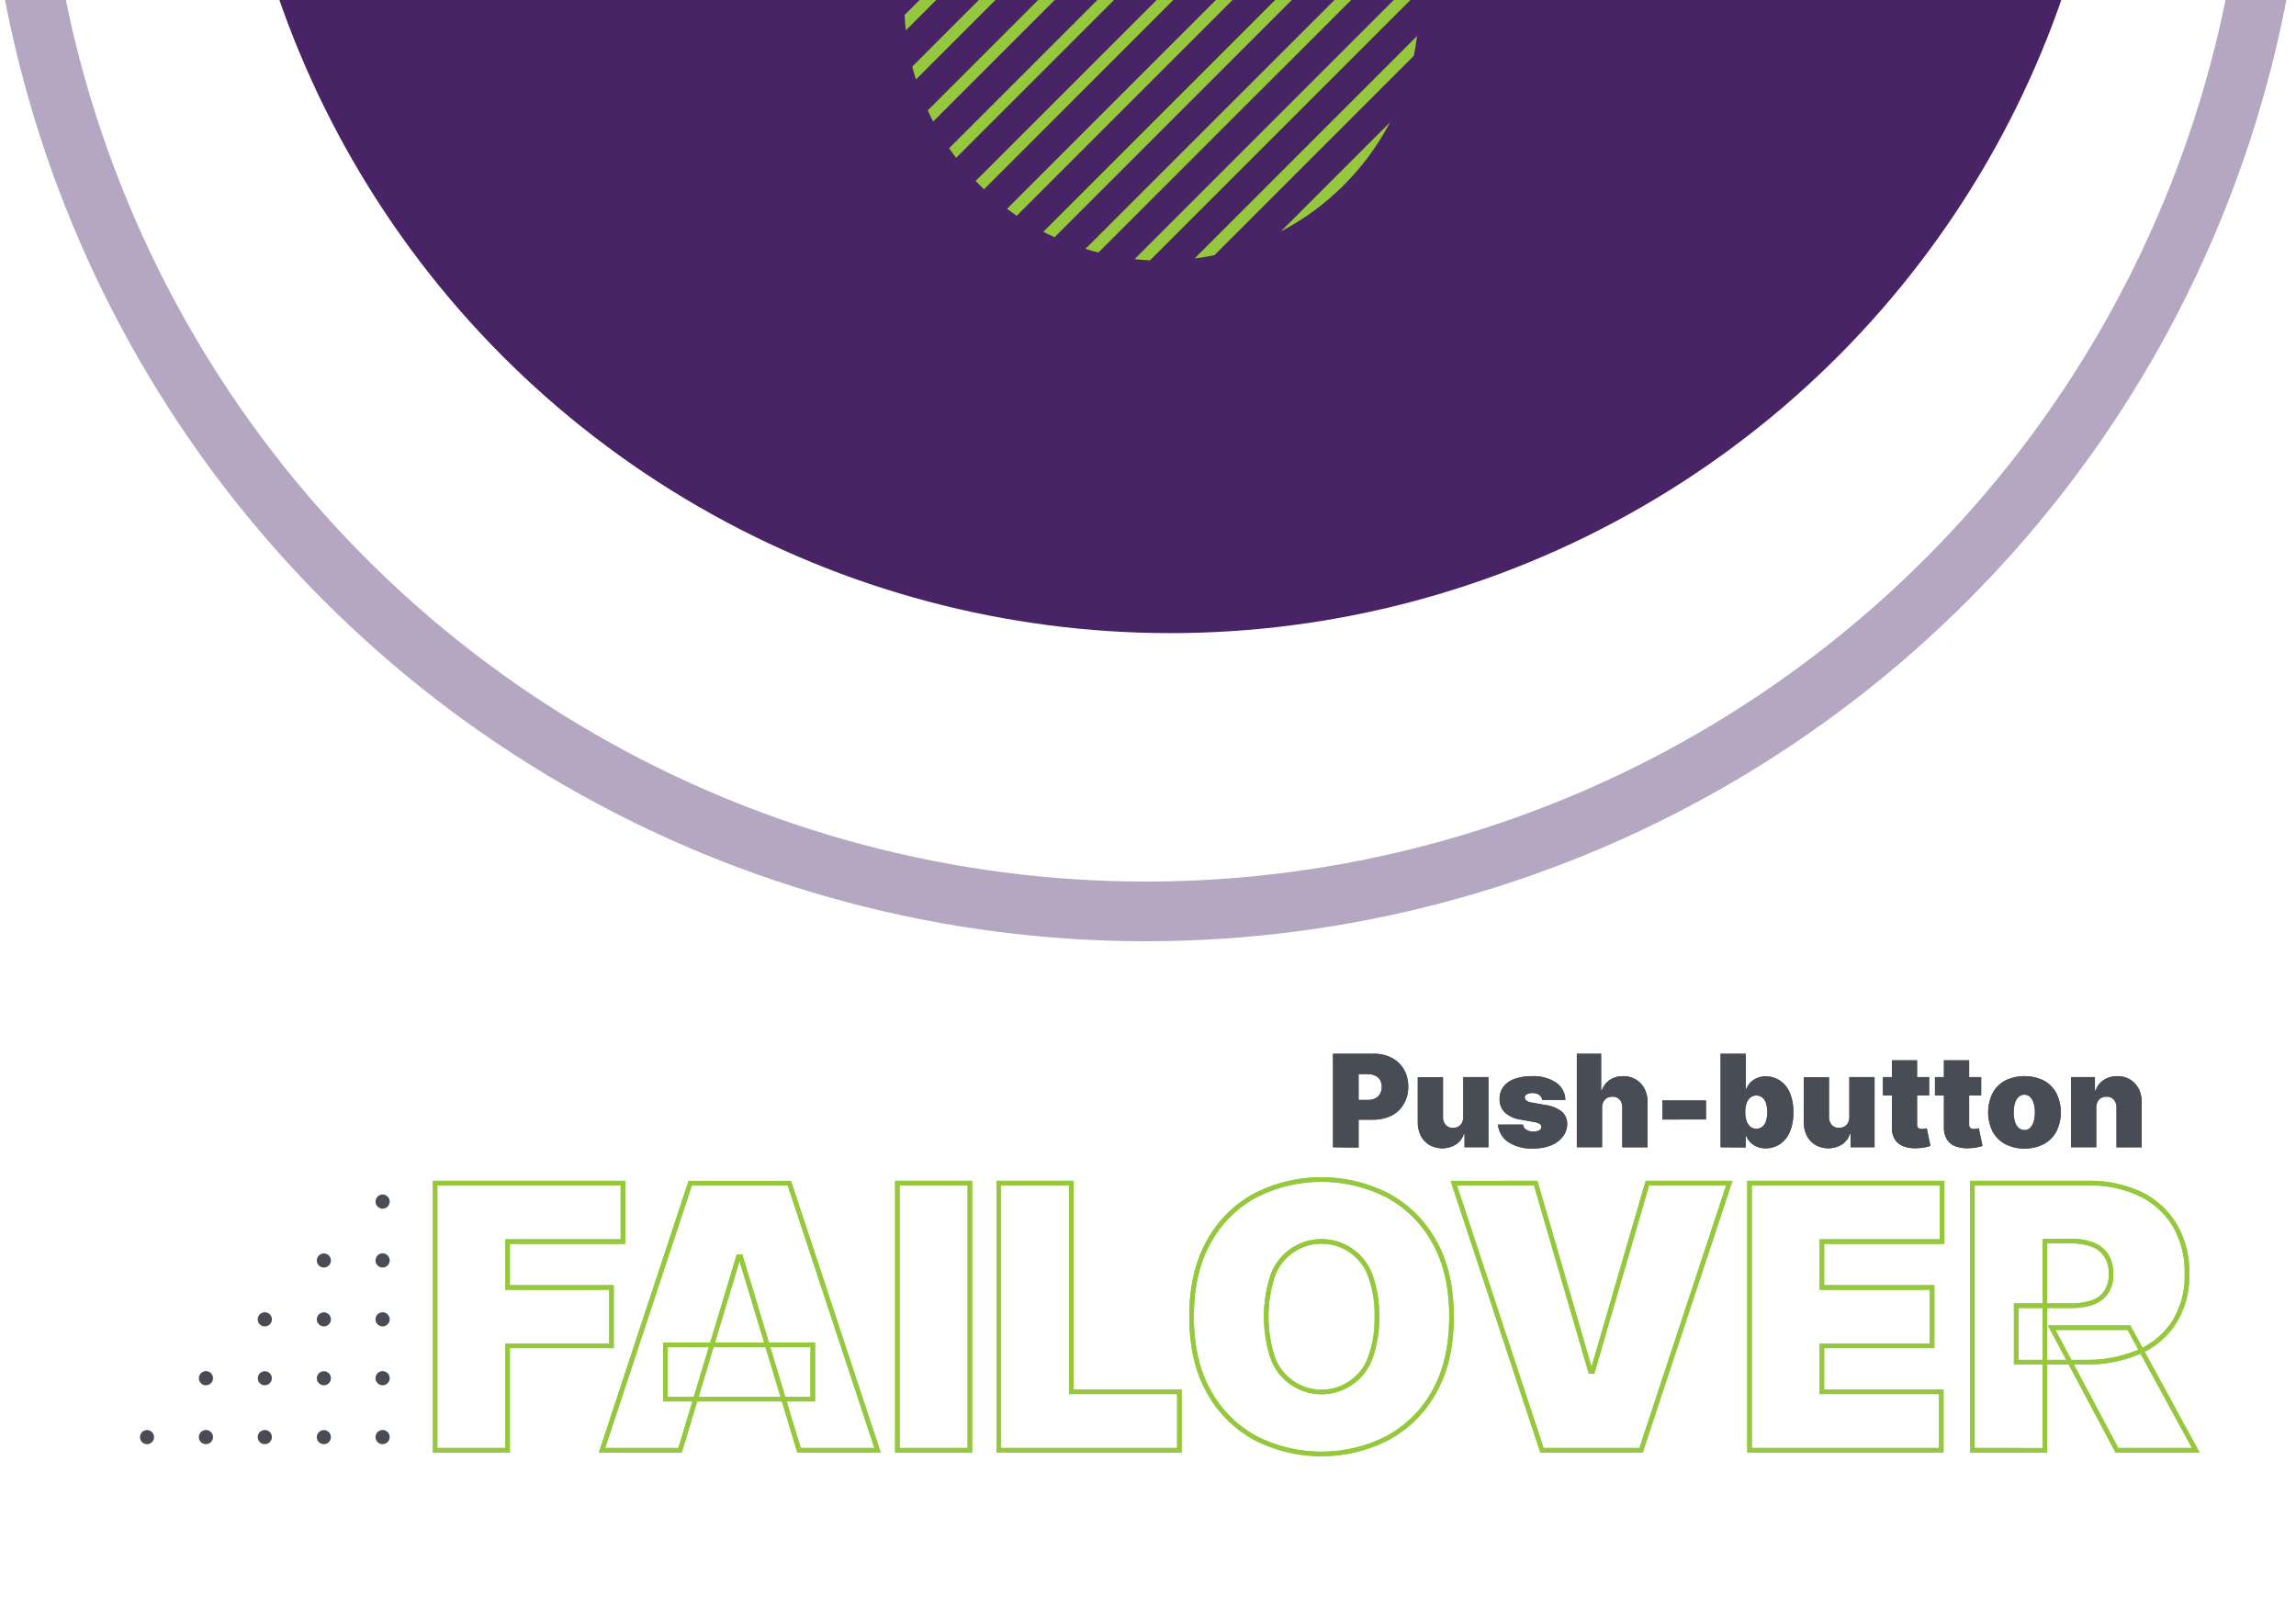
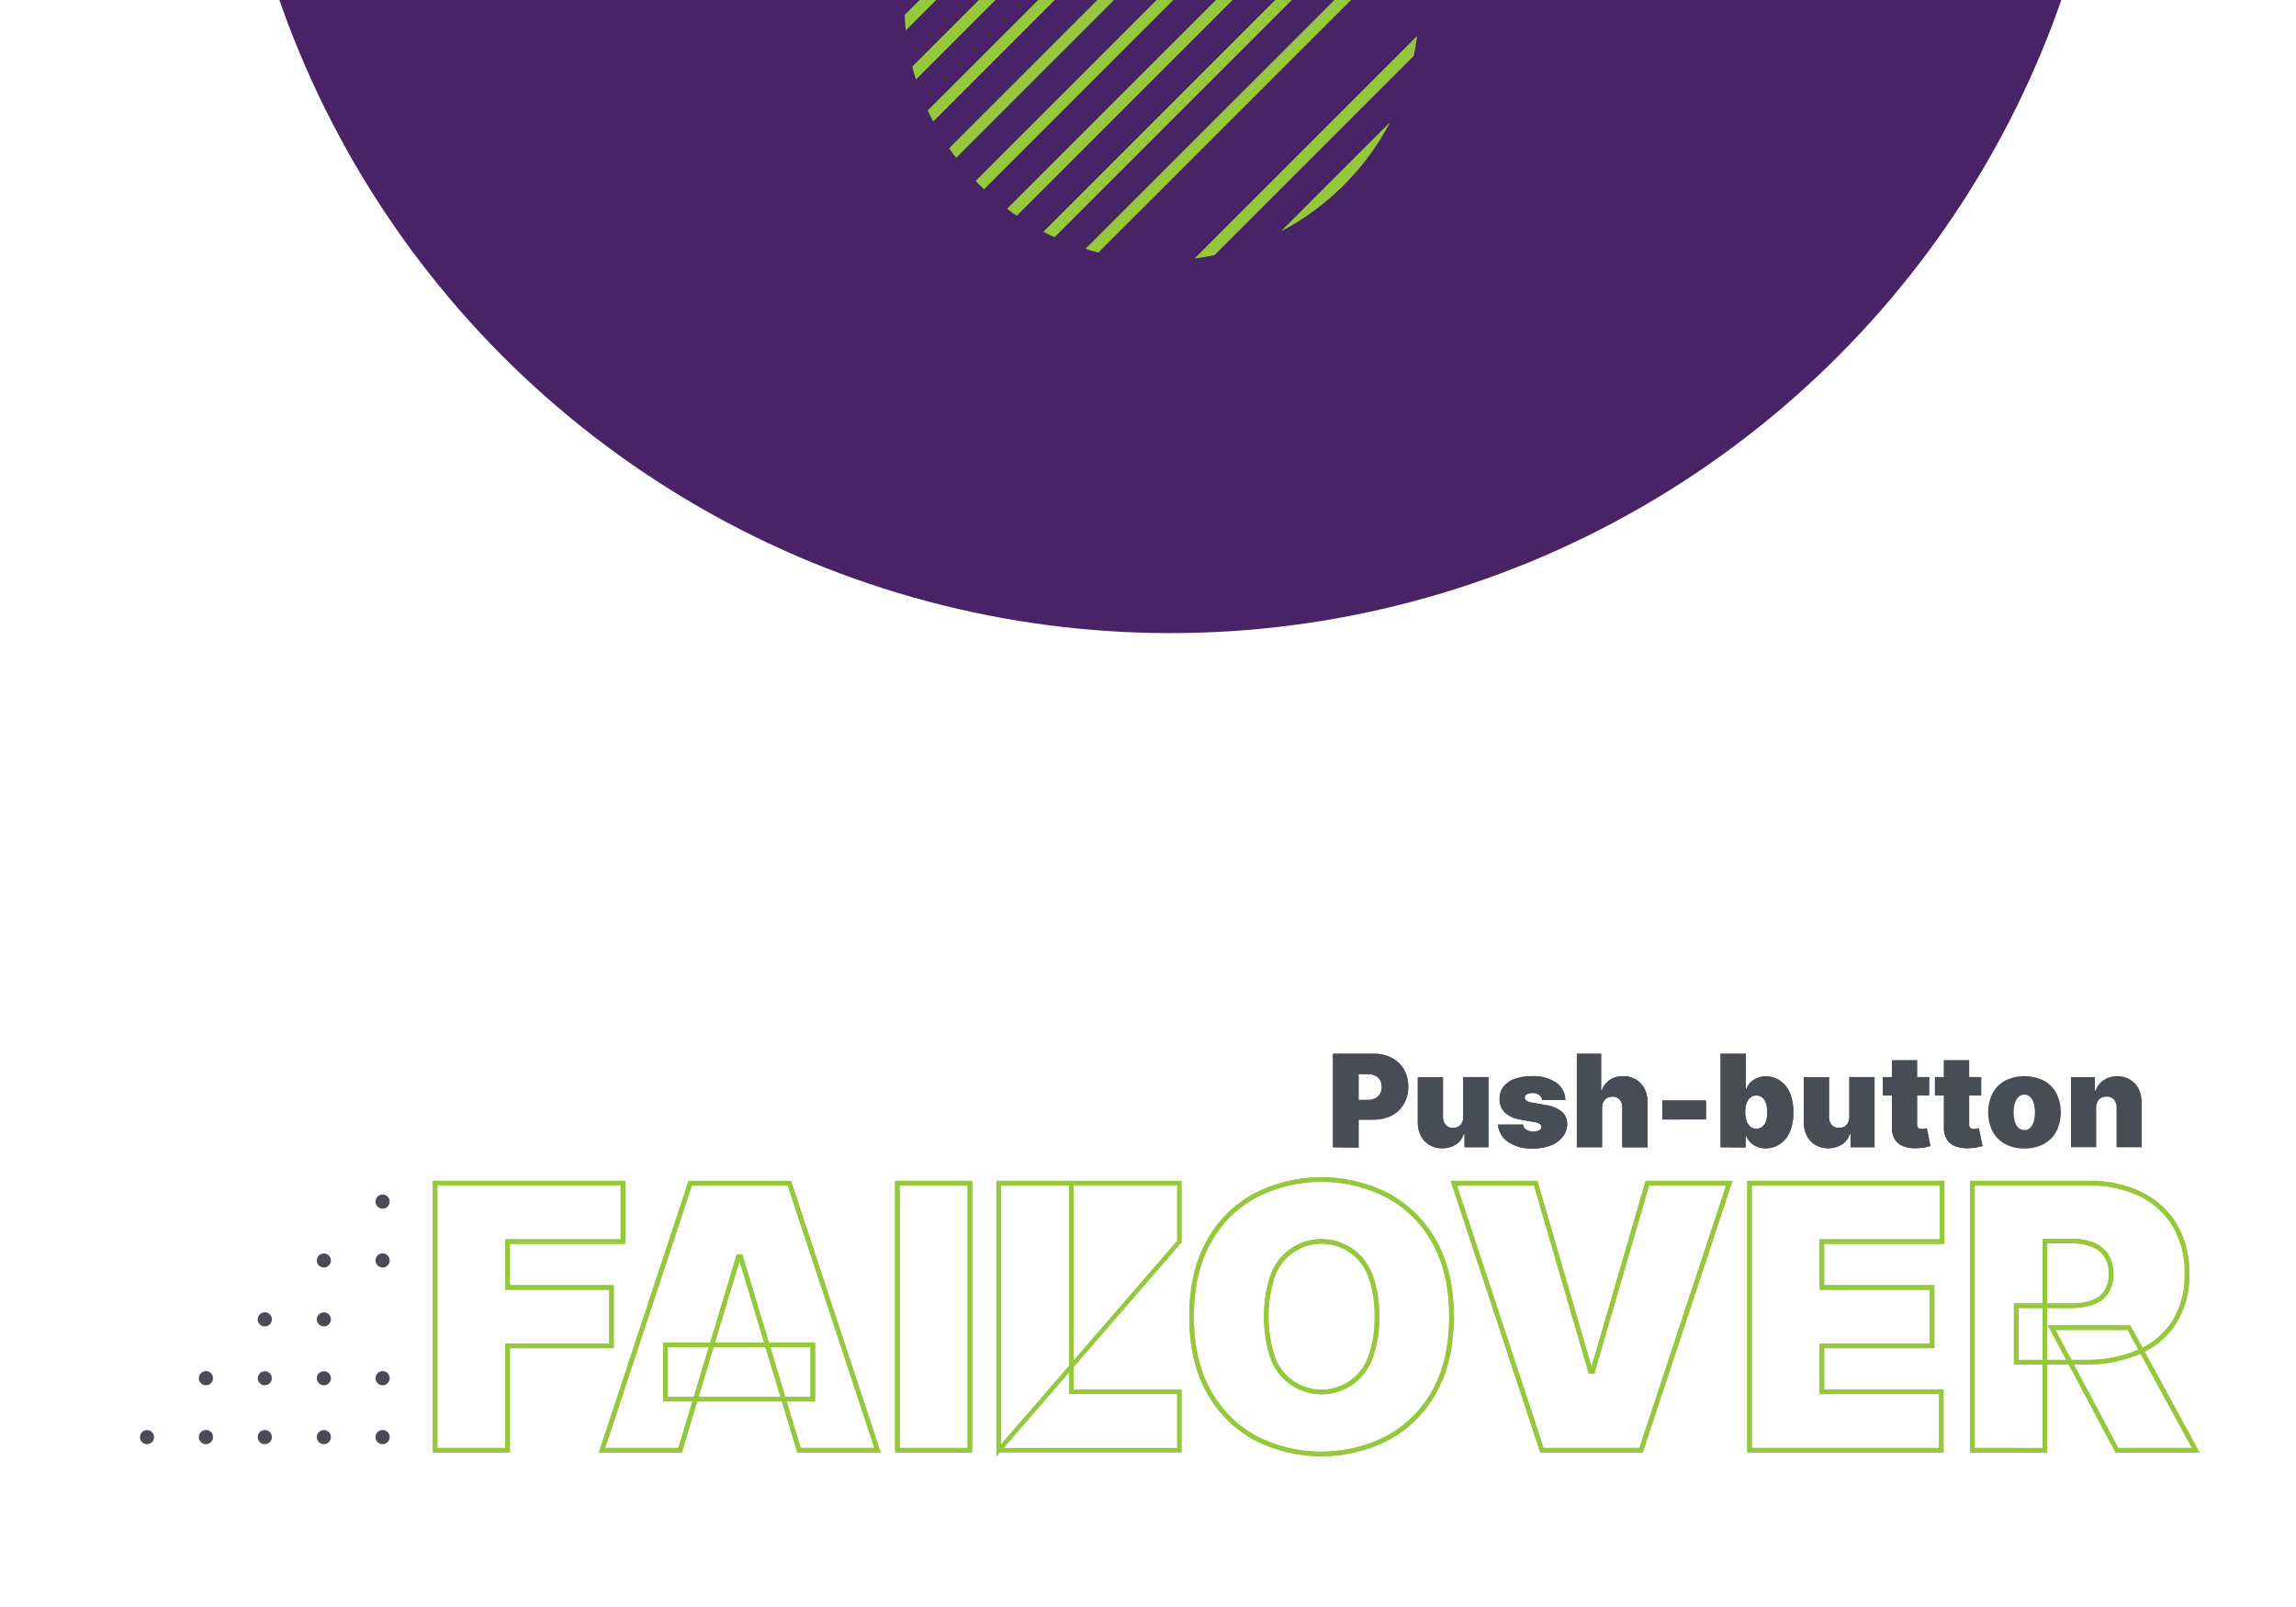
<svg xmlns="http://www.w3.org/2000/svg" viewBox="0 0 500 350">
  <defs>
    <style>.cls-1,.cls-4,.cls-7{fill:none;}.cls-2{clip-path:url(#clip-path);}.cls-3{fill:#482366;}.cls-4{stroke:#482366;stroke-miterlimit:10;stroke-width:13px;opacity:0.4;}.cls-5{fill:#484c55;}.cls-6{fill:#95c83d;}.cls-7{stroke:#95c83d;}</style>
    <clipPath id="clip-path">
      <rect class="cls-1" x="-3" width="502" height="352" />
    </clipPath>
  </defs>
  <g id="Recovery">
    <g class="cls-2">
      <circle class="cls-3" cx="254.87" cy="-67.56" r="205.45" />
-       <circle class="cls-4" cx="249.5" cy="-48" r="246.5" />
    </g>
    <path class="cls-5" d="M81.78,313a1.54,1.54,0,1,1,1.53,1.53A1.53,1.53,0,0,1,81.78,313Z" />
    <path class="cls-5" d="M69,313a1.53,1.53,0,1,1,1.53,1.53A1.52,1.52,0,0,1,69,313Z" />
    <path class="cls-5" d="M56.13,313a1.54,1.54,0,1,1,1.54,1.53A1.53,1.53,0,0,1,56.13,313Z" />
    <path class="cls-5" d="M81.78,300.18a1.54,1.54,0,1,1,1.53,1.53A1.54,1.54,0,0,1,81.78,300.18Z" />
    <path class="cls-5" d="M69,300.18a1.53,1.53,0,1,1,1.53,1.53A1.53,1.53,0,0,1,69,300.18Z" />
    <circle class="cls-5" cx="57.67" cy="300.18" r="1.53" />
-     <path class="cls-5" d="M81.78,287.35a1.54,1.54,0,1,1,1.53,1.54A1.54,1.54,0,0,1,81.78,287.35Z" />
    <path class="cls-5" d="M69,287.35a1.53,1.53,0,1,1,1.53,1.54A1.53,1.53,0,0,1,69,287.35Z" />
    <path class="cls-5" d="M56.13,287.35a1.54,1.54,0,1,1,1.54,1.54A1.54,1.54,0,0,1,56.13,287.35Z" />
    <path class="cls-5" d="M43.31,313a1.54,1.54,0,1,1,1.53,1.53A1.53,1.53,0,0,1,43.31,313Z" />
    <path class="cls-5" d="M30.49,313A1.53,1.53,0,1,1,32,314.53,1.52,1.52,0,0,1,30.49,313Z" />
    <path class="cls-5" d="M43.31,300.18a1.54,1.54,0,1,1,1.53,1.53A1.54,1.54,0,0,1,43.31,300.18Z" />
    <path class="cls-5" d="M81.78,274.53a1.54,1.54,0,1,1,1.53,1.53A1.53,1.53,0,0,1,81.78,274.53Z" />
    <path class="cls-5" d="M69,274.53a1.53,1.53,0,1,1,1.53,1.53A1.52,1.52,0,0,1,69,274.53Z" />
    <path class="cls-5" d="M81.78,261.71a1.54,1.54,0,1,1,1.53,1.53A1.54,1.54,0,0,1,81.78,261.71Z" />
    <path class="cls-6" d="M258.9-55,197.27,6.6c-.13-1.1-.22-2.23-.27-3.34L255.56-55.3C256.67-55.25,257.8-55.16,258.9-55Z" />
    <path class="cls-6" d="M269.62-52.84,199.46,17.32c-.3-.93-.56-1.87-.79-2.83l68.12-68.13C267.75-53.4,268.69-53.14,269.62-52.84Z" />
    <path class="cls-6" d="M278.77-49.09,203.22,26.47c-.42-.8-.82-1.6-1.19-2.42l74.32-74.32C277.16-49.9,278-49.5,278.77-49.09Z" />
    <path class="cls-6" d="M286.69-44.09,208.21,34.39c-.53-.68-1-1.39-1.52-2.1l77.9-77.91C285.3-45.12,286-44.62,286.69-44.09Z" />
    <path class="cls-6" d="M292.63-38.93c.31.3.61.6.89.91L214.28,41.23c-.31-.29-.6-.59-.91-.9s-.62-.61-.9-.92l79.24-79.24C292-39.55,292.32-39.24,292.63-38.93Z" />
    <path class="cls-6" d="M297.79-33c.53.68,1,1.39,1.52,2.1L221.41,47c-.71-.5-1.42-1-2.1-1.53Z" />
    <path class="cls-6" d="M302.78-25.09c.43.81.82,1.62,1.19,2.44L229.65,51.67c-.82-.37-1.63-.76-2.44-1.18Z" />
    <path class="cls-6" d="M306.54-15.92c.3.93.56,1.87.79,2.83L239.21,55c-1-.24-1.9-.5-2.83-.8Z" />
-     <path class="cls-6" d="M308.73-5.22q.19,1.69.27,3.36L250.44,56.7c-1.11-.05-2.23-.13-3.36-.26Z" />
    <path class="cls-6" d="M308.6,7.84c-.18,1.45-.43,2.89-.72,4.33l-43.4,43.4c-1.43.31-2.89.55-4.34.73Z" />
    <path class="cls-6" d="M302.7,26.64a55.88,55.88,0,0,1-10.07,13.69A56.06,56.06,0,0,1,278.94,50.4Z" />
    <g id="EN">
      <path class="cls-5" d="M290.29,249.87V229.5h8.79a8.36,8.36,0,0,1,4,.9,6.45,6.45,0,0,1,2.64,2.51,7.41,7.41,0,0,1,.95,3.79,7.15,7.15,0,0,1-1,3.79A6.48,6.48,0,0,1,303,243a9.21,9.21,0,0,1-4.08.86h-5.25v-4.3h4.14a3.67,3.67,0,0,0,1.66-.34,2.43,2.43,0,0,0,1.07-1,3.23,3.23,0,0,0,0-3,2.42,2.42,0,0,0-1.07-.95,3.81,3.81,0,0,0-1.66-.33h-1.95v16Z" />
      <path class="cls-5" d="M318.65,243.18v-8.59h5.49v15.28h-5.21V247h-.16a4.25,4.25,0,0,1-1.74,2.28,5.73,5.73,0,0,1-5.75.09,5,5,0,0,1-1.86-2,6.42,6.42,0,0,1-.67-3v-9.75h5.49v8.59a2.59,2.59,0,0,0,.58,1.78,2,2,0,0,0,1.6.65,2.36,2.36,0,0,0,1.19-.29,2,2,0,0,0,.78-.84A2.75,2.75,0,0,0,318.65,243.18Z" />
      <path class="cls-5" d="M340.88,239.56h-5.05a1.34,1.34,0,0,0-.33-.8,1.81,1.81,0,0,0-.74-.52,2.48,2.48,0,0,0-1-.19,2.67,2.67,0,0,0-1.21.26.79.79,0,0,0-.5.74.82.82,0,0,0,.3.62,2.24,2.24,0,0,0,1.17.45l3.11.56a7.07,7.07,0,0,1,3.49,1.44,3.43,3.43,0,0,1,1.16,2.69,4.45,4.45,0,0,1-1,2.83,6.11,6.11,0,0,1-2.61,1.85,10.19,10.19,0,0,1-3.78.65,9.12,9.12,0,0,1-5.47-1.43,5.07,5.07,0,0,1-2.2-3.78h5.45a1.52,1.52,0,0,0,.72,1.12,2.79,2.79,0,0,0,1.54.4,2.7,2.7,0,0,0,1.25-.26.79.79,0,0,0,.07-1.44,3.87,3.87,0,0,0-1.32-.41l-2.7-.48a6.44,6.44,0,0,1-3.5-1.55,3.92,3.92,0,0,1-1.16-2.94,4.34,4.34,0,0,1,.84-2.7,5.2,5.2,0,0,1,2.44-1.69,10.87,10.87,0,0,1,3.76-.59,8.8,8.8,0,0,1,5.23,1.38A4.63,4.63,0,0,1,340.88,239.56Z" />
      <path class="cls-5" d="M348.88,241.27v8.6h-5.49V229.5h5.29v8h.16a4.43,4.43,0,0,1,1.72-2.29,5,5,0,0,1,2.89-.82,5.29,5.29,0,0,1,2.82.74,5,5,0,0,1,1.86,2,6.29,6.29,0,0,1,.65,3v9.75h-5.49v-8.6a2.53,2.53,0,0,0-.56-1.77,2,2,0,0,0-1.63-.65,2.29,2.29,0,0,0-1.16.29,2,2,0,0,0-.78.84A2.85,2.85,0,0,0,348.88,241.27Z" />
      <path class="cls-5" d="M371.51,239.68v4.14H362v-4.14Z" />
      <path class="cls-5" d="M374.69,249.87V229.5h5.49v7.76h.08a4.82,4.82,0,0,1,.87-1.43,4.33,4.33,0,0,1,1.43-1,4.62,4.62,0,0,1,2-.4,5.56,5.56,0,0,1,2.88.81,5.93,5.93,0,0,1,2.23,2.53,10.22,10.22,0,0,1,.86,4.5,10.37,10.37,0,0,1-.82,4.38,6,6,0,0,1-2.19,2.6,5.54,5.54,0,0,1-3,.85,4.82,4.82,0,0,1-1.91-.35,4.26,4.26,0,0,1-2.34-2.35h-.12v2.51Zm5.37-7.64a5.79,5.79,0,0,0,.29,1.92,2.91,2.91,0,0,0,.84,1.26,2.13,2.13,0,0,0,2.58,0,2.71,2.71,0,0,0,.82-1.25,6.86,6.86,0,0,0,0-3.88,2.71,2.71,0,0,0-.82-1.25,2,2,0,0,0-1.29-.43,2,2,0,0,0-1.29.43,2.82,2.82,0,0,0-.84,1.25A5.83,5.83,0,0,0,380.06,242.23Z" />
      <path class="cls-5" d="M402.73,243.18v-8.59h5.49v15.28H403V247h-.16a4.25,4.25,0,0,1-1.74,2.28,5.73,5.73,0,0,1-5.75.09,5,5,0,0,1-1.86-2,6.42,6.42,0,0,1-.67-3v-9.75h5.48v8.59a2.6,2.6,0,0,0,.59,1.78,2,2,0,0,0,1.6.65,2.36,2.36,0,0,0,1.19-.29,2.11,2.11,0,0,0,.78-.84A2.75,2.75,0,0,0,402.73,243.18Z" />
      <path class="cls-5" d="M420.11,234.59v4H410.05v-4ZM412,230.93h5.48v14a1.24,1.24,0,0,0,.11.54.73.73,0,0,0,.34.31,1.41,1.41,0,0,0,.59.11,3.36,3.36,0,0,0,.58-.06l.49-.1.8,3.86-1.05.27a9.8,9.8,0,0,1-1.62.2,7.66,7.66,0,0,1-3.17-.39,3.75,3.75,0,0,1-1.93-1.55,4.89,4.89,0,0,1-.62-2.67Z" />
      <path class="cls-5" d="M431.44,234.59v4H421.38v-4Zm-8.11-3.66h5.49v14a1.11,1.11,0,0,0,.11.54.65.65,0,0,0,.34.31,1.36,1.36,0,0,0,.58.11,3.26,3.26,0,0,0,.58-.06l.5-.1.79,3.86-1.05.27a9.67,9.67,0,0,1-1.61.2,7.71,7.71,0,0,1-3.18-.39,3.73,3.73,0,0,1-1.92-1.55,5,5,0,0,1-.63-2.67Z" />
-       <path class="cls-5" d="M440.87,250.14a8.6,8.6,0,0,1-4.26-1,6.67,6.67,0,0,1-2.71-2.76,9.5,9.5,0,0,1,0-8.24,6.7,6.7,0,0,1,2.71-2.77,9.66,9.66,0,0,1,8.52,0,6.7,6.7,0,0,1,2.71,2.77,9.41,9.41,0,0,1,0,8.24,6.67,6.67,0,0,1-2.71,2.76A8.6,8.6,0,0,1,440.87,250.14Zm0-4a1.71,1.71,0,0,0,1.2-.47,3.08,3.08,0,0,0,.79-1.33,7,7,0,0,0,.28-2.06,6.88,6.88,0,0,0-.28-2.06,3,3,0,0,0-.79-1.33,1.71,1.71,0,0,0-1.2-.47,1.84,1.84,0,0,0-1.26.47,3,3,0,0,0-.81,1.33,6.88,6.88,0,0,0-.28,2.06,7,7,0,0,0,.28,2.06,3,3,0,0,0,.81,1.33A1.84,1.84,0,0,0,440.91,246.09Z" />
-       <path class="cls-5" d="M456.5,241.27v8.6H451V234.59h5.21v2.91h.16a4.31,4.31,0,0,1,1.76-2.28,5.19,5.19,0,0,1,2.93-.83,5.27,5.27,0,0,1,2.82.74,5.09,5.09,0,0,1,1.86,2,6.25,6.25,0,0,1,.65,3v9.75h-5.48v-8.6a2.53,2.53,0,0,0-.58-1.77,2,2,0,0,0-1.61-.65,2.34,2.34,0,0,0-1.18.29,2,2,0,0,0-.77.84A3,3,0,0,0,456.5,241.27Z" />
      <path class="cls-7" d="M94.75,315.86V257.68h40.91v12.73H110.54v10h22.62v12.72H110.54v22.73Z" />
      <path class="cls-7" d="M148.1,315.86h-17l19.21-58.18h21.59l19.2,58.18H174L161.28,273.7h-.46Zm-3.19-22.95H177v11.82H144.91Z" />
      <path class="cls-7" d="M211.21,257.68v58.18H195.42V257.68Z" />
-       <path class="cls-7" d="M217.51,315.86V257.68h15.8v45.45h23.52v12.73Z" />
+       <path class="cls-7" d="M217.51,315.86V257.68h15.8h23.52v12.73Z" />
      <path class="cls-7" d="M316.09,286.77q0,9.72-3.78,16.38a25.23,25.23,0,0,1-10.2,10.08,31.61,31.61,0,0,1-28.68,0,25.45,25.45,0,0,1-10.17-10.12q-3.76-6.66-3.77-16.32t3.77-16.38a25.16,25.16,0,0,1,10.17-10.08,31.69,31.69,0,0,1,28.68,0,25.23,25.23,0,0,1,10.2,10.08Q316.09,277,316.09,286.77Zm-16.25,0a24.75,24.75,0,0,0-1.38-8.82,11.3,11.3,0,0,0-21.34,0,28.88,28.88,0,0,0,0,17.64,11.3,11.3,0,0,0,21.34,0A24.67,24.67,0,0,0,299.84,286.77Z" />
      <path class="cls-7" d="M334.43,257.68l11.93,41h.46l11.93-41h17.84l-19.21,58.18H335.79l-19.2-58.18Z" />
      <path class="cls-7" d="M381,315.86V257.68h41.93v12.73H396.75v10h24v12.72h-24v10h26v12.73Z" />
      <path class="cls-7" d="M429.53,315.86V257.68h25.11A25.72,25.72,0,0,1,466,260a17.67,17.67,0,0,1,7.56,6.79,20.09,20.09,0,0,1,2.69,10.62A19,19,0,0,1,473.46,288a17.19,17.19,0,0,1-7.75,6.48,28.74,28.74,0,0,1-11.64,2.19h-15V284.38h11.82a14.5,14.5,0,0,0,4.76-.69,6,6,0,0,0,3-2.23,6.89,6.89,0,0,0,1.07-4,7.14,7.14,0,0,0-1.07-4.07,6.14,6.14,0,0,0-3-2.33,13.2,13.2,0,0,0-4.76-.76h-5.57v45.57Zm34.09-26.7,14.55,26.7H461l-14.21-26.7Z" />
    </g>
    <g id="NL">
      <path class="cls-5" d="M290.29,249.87V229.5h8.79a8.36,8.36,0,0,1,4,.9,6.45,6.45,0,0,1,2.64,2.51,7.41,7.41,0,0,1,.95,3.79,7.15,7.15,0,0,1-1,3.79A6.48,6.48,0,0,1,303,243a9.21,9.21,0,0,1-4.08.86h-5.25v-4.3h4.14a3.67,3.67,0,0,0,1.66-.34,2.43,2.43,0,0,0,1.07-1,3.23,3.23,0,0,0,0-3,2.42,2.42,0,0,0-1.07-.95,3.81,3.81,0,0,0-1.66-.33h-1.95v16Z" />
      <path class="cls-5" d="M318.65,243.18v-8.59h5.49v15.28h-5.21V247h-.16a4.25,4.25,0,0,1-1.74,2.28,5.73,5.73,0,0,1-5.75.09,5,5,0,0,1-1.86-2,6.42,6.42,0,0,1-.67-3v-9.75h5.49v8.59a2.59,2.59,0,0,0,.58,1.78,2,2,0,0,0,1.6.65,2.36,2.36,0,0,0,1.19-.29,2,2,0,0,0,.78-.84A2.75,2.75,0,0,0,318.65,243.18Z" />
      <path class="cls-5" d="M340.88,239.56h-5.05a1.34,1.34,0,0,0-.33-.8,1.81,1.81,0,0,0-.74-.52,2.48,2.48,0,0,0-1-.19,2.67,2.67,0,0,0-1.21.26.79.79,0,0,0-.5.74.82.82,0,0,0,.3.62,2.24,2.24,0,0,0,1.17.45l3.11.56a7.07,7.07,0,0,1,3.49,1.44,3.43,3.43,0,0,1,1.16,2.69,4.45,4.45,0,0,1-1,2.83,6.11,6.11,0,0,1-2.61,1.85,10.19,10.19,0,0,1-3.78.65,9.12,9.12,0,0,1-5.47-1.43,5.07,5.07,0,0,1-2.2-3.78h5.45a1.52,1.52,0,0,0,.72,1.12,2.79,2.79,0,0,0,1.54.4,2.7,2.7,0,0,0,1.25-.26.79.79,0,0,0,.07-1.44,3.87,3.87,0,0,0-1.32-.41l-2.7-.48a6.44,6.44,0,0,1-3.5-1.55,3.92,3.92,0,0,1-1.16-2.94,4.34,4.34,0,0,1,.84-2.7,5.2,5.2,0,0,1,2.44-1.69,10.87,10.87,0,0,1,3.76-.59,8.8,8.8,0,0,1,5.23,1.38A4.63,4.63,0,0,1,340.88,239.56Z" />
      <path class="cls-5" d="M348.88,241.27v8.6h-5.49V229.5h5.29v8h.16a4.43,4.43,0,0,1,1.72-2.29,5,5,0,0,1,2.89-.82,5.29,5.29,0,0,1,2.82.74,5,5,0,0,1,1.86,2,6.29,6.29,0,0,1,.65,3v9.75h-5.49v-8.6a2.53,2.53,0,0,0-.56-1.77,2,2,0,0,0-1.63-.65,2.29,2.29,0,0,0-1.16.29,2,2,0,0,0-.78.84A2.85,2.85,0,0,0,348.88,241.27Z" />
      <path class="cls-5" d="M371.51,239.68v4.14H362v-4.14Z" />
      <path class="cls-5" d="M374.69,249.87V229.5h5.49v7.76h.08a4.82,4.82,0,0,1,.87-1.43,4.33,4.33,0,0,1,1.43-1,4.62,4.62,0,0,1,2-.4,5.56,5.56,0,0,1,2.88.81,5.93,5.93,0,0,1,2.23,2.53,10.22,10.22,0,0,1,.86,4.5,10.37,10.37,0,0,1-.82,4.38,6,6,0,0,1-2.19,2.6,5.54,5.54,0,0,1-3,.85,4.82,4.82,0,0,1-1.91-.35,4.26,4.26,0,0,1-2.34-2.35h-.12v2.51Zm5.37-7.64a5.79,5.79,0,0,0,.29,1.92,2.91,2.91,0,0,0,.84,1.26,2.13,2.13,0,0,0,2.58,0,2.71,2.71,0,0,0,.82-1.25,6.86,6.86,0,0,0,0-3.88,2.71,2.71,0,0,0-.82-1.25,2,2,0,0,0-1.29-.43,2,2,0,0,0-1.29.43,2.82,2.82,0,0,0-.84,1.25A5.83,5.83,0,0,0,380.06,242.23Z" />
      <path class="cls-5" d="M402.73,243.18v-8.59h5.49v15.28H403V247h-.16a4.25,4.25,0,0,1-1.74,2.28,5.73,5.73,0,0,1-5.75.09,5,5,0,0,1-1.86-2,6.42,6.42,0,0,1-.67-3v-9.75h5.48v8.59a2.6,2.6,0,0,0,.59,1.78,2,2,0,0,0,1.6.65,2.36,2.36,0,0,0,1.19-.29,2.11,2.11,0,0,0,.78-.84A2.75,2.75,0,0,0,402.73,243.18Z" />
      <path class="cls-5" d="M420.11,234.59v4H410.05v-4ZM412,230.93h5.48v14a1.24,1.24,0,0,0,.11.54.73.73,0,0,0,.34.31,1.41,1.41,0,0,0,.59.11,3.36,3.36,0,0,0,.58-.06l.49-.1.8,3.86-1.05.27a9.8,9.8,0,0,1-1.62.2,7.66,7.66,0,0,1-3.17-.39,3.75,3.75,0,0,1-1.93-1.55,4.89,4.89,0,0,1-.62-2.67Z" />
      <path class="cls-5" d="M431.44,234.59v4H421.38v-4Zm-8.11-3.66h5.49v14a1.11,1.11,0,0,0,.11.54.65.65,0,0,0,.34.31,1.36,1.36,0,0,0,.58.11,3.26,3.26,0,0,0,.58-.06l.5-.1.79,3.86-1.05.27a9.67,9.67,0,0,1-1.61.2,7.71,7.71,0,0,1-3.18-.39,3.73,3.73,0,0,1-1.92-1.55,5,5,0,0,1-.63-2.67Z" />
      <path class="cls-5" d="M440.87,250.14a8.6,8.6,0,0,1-4.26-1,6.67,6.67,0,0,1-2.71-2.76,9.5,9.5,0,0,1,0-8.24,6.7,6.7,0,0,1,2.71-2.77,9.66,9.66,0,0,1,8.52,0,6.7,6.7,0,0,1,2.71,2.77,9.41,9.41,0,0,1,0,8.24,6.67,6.67,0,0,1-2.71,2.76A8.6,8.6,0,0,1,440.87,250.14Zm0-4a1.71,1.71,0,0,0,1.2-.47,3.08,3.08,0,0,0,.79-1.33,7,7,0,0,0,.28-2.06,6.88,6.88,0,0,0-.28-2.06,3,3,0,0,0-.79-1.33,1.71,1.71,0,0,0-1.2-.47,1.84,1.84,0,0,0-1.26.47,3,3,0,0,0-.81,1.33,6.88,6.88,0,0,0-.28,2.06,7,7,0,0,0,.28,2.06,3,3,0,0,0,.81,1.33A1.84,1.84,0,0,0,440.91,246.09Z" />
      <path class="cls-5" d="M456.5,241.27v8.6H451V234.59h5.21v2.91h.16a4.31,4.31,0,0,1,1.76-2.28,5.19,5.19,0,0,1,2.93-.83,5.27,5.27,0,0,1,2.82.74,5.09,5.09,0,0,1,1.86,2,6.25,6.25,0,0,1,.65,3v9.75h-5.48v-8.6a2.53,2.53,0,0,0-.58-1.77,2,2,0,0,0-1.61-.65,2.34,2.34,0,0,0-1.18.29,2,2,0,0,0-.77.84A3,3,0,0,0,456.5,241.27Z" />
      <path class="cls-7" d="M94.75,315.86V257.68h40.91v12.73H110.54v10h22.62v12.72H110.54v22.73Z" />
      <path class="cls-7" d="M148.1,315.86h-17l19.21-58.18h21.59l19.2,58.18H174L161.28,273.7h-.46Zm-3.19-22.95H177v11.82H144.91Z" />
      <path class="cls-7" d="M211.21,257.68v58.18H195.42V257.68Z" />
      <path class="cls-7" d="M217.51,315.86V257.68h15.8v45.45h23.52v12.73Z" />
      <path class="cls-7" d="M316.09,286.77q0,9.72-3.78,16.38a25.23,25.23,0,0,1-10.2,10.08,31.61,31.61,0,0,1-28.68,0,25.45,25.45,0,0,1-10.17-10.12q-3.76-6.66-3.77-16.32t3.77-16.38a25.16,25.16,0,0,1,10.17-10.08,31.69,31.69,0,0,1,28.68,0,25.23,25.23,0,0,1,10.2,10.08Q316.09,277,316.09,286.77Zm-16.25,0a24.75,24.75,0,0,0-1.38-8.82,11.3,11.3,0,0,0-21.34,0,28.88,28.88,0,0,0,0,17.64,11.3,11.3,0,0,0,21.34,0A24.67,24.67,0,0,0,299.84,286.77Z" />
      <path class="cls-7" d="M334.43,257.68l11.93,41h.46l11.93-41h17.84l-19.21,58.18H335.79l-19.2-58.18Z" />
      <path class="cls-7" d="M381,315.86V257.68h41.93v12.73H396.75v10h24v12.72h-24v10h26v12.73Z" />
      <path class="cls-7" d="M429.53,315.86V257.68h25.11A25.72,25.72,0,0,1,466,260a17.67,17.67,0,0,1,7.56,6.79,20.09,20.09,0,0,1,2.69,10.62A19,19,0,0,1,473.46,288a17.19,17.19,0,0,1-7.75,6.48,28.74,28.74,0,0,1-11.64,2.19h-15V284.38h11.82a14.5,14.5,0,0,0,4.76-.69,6,6,0,0,0,3-2.23,6.89,6.89,0,0,0,1.07-4,7.14,7.14,0,0,0-1.07-4.07,6.14,6.14,0,0,0-3-2.33,13.2,13.2,0,0,0-4.76-.76h-5.57v45.57Zm34.09-26.7,14.55,26.7H461l-14.21-26.7Z" />
    </g>
  </g>
</svg>